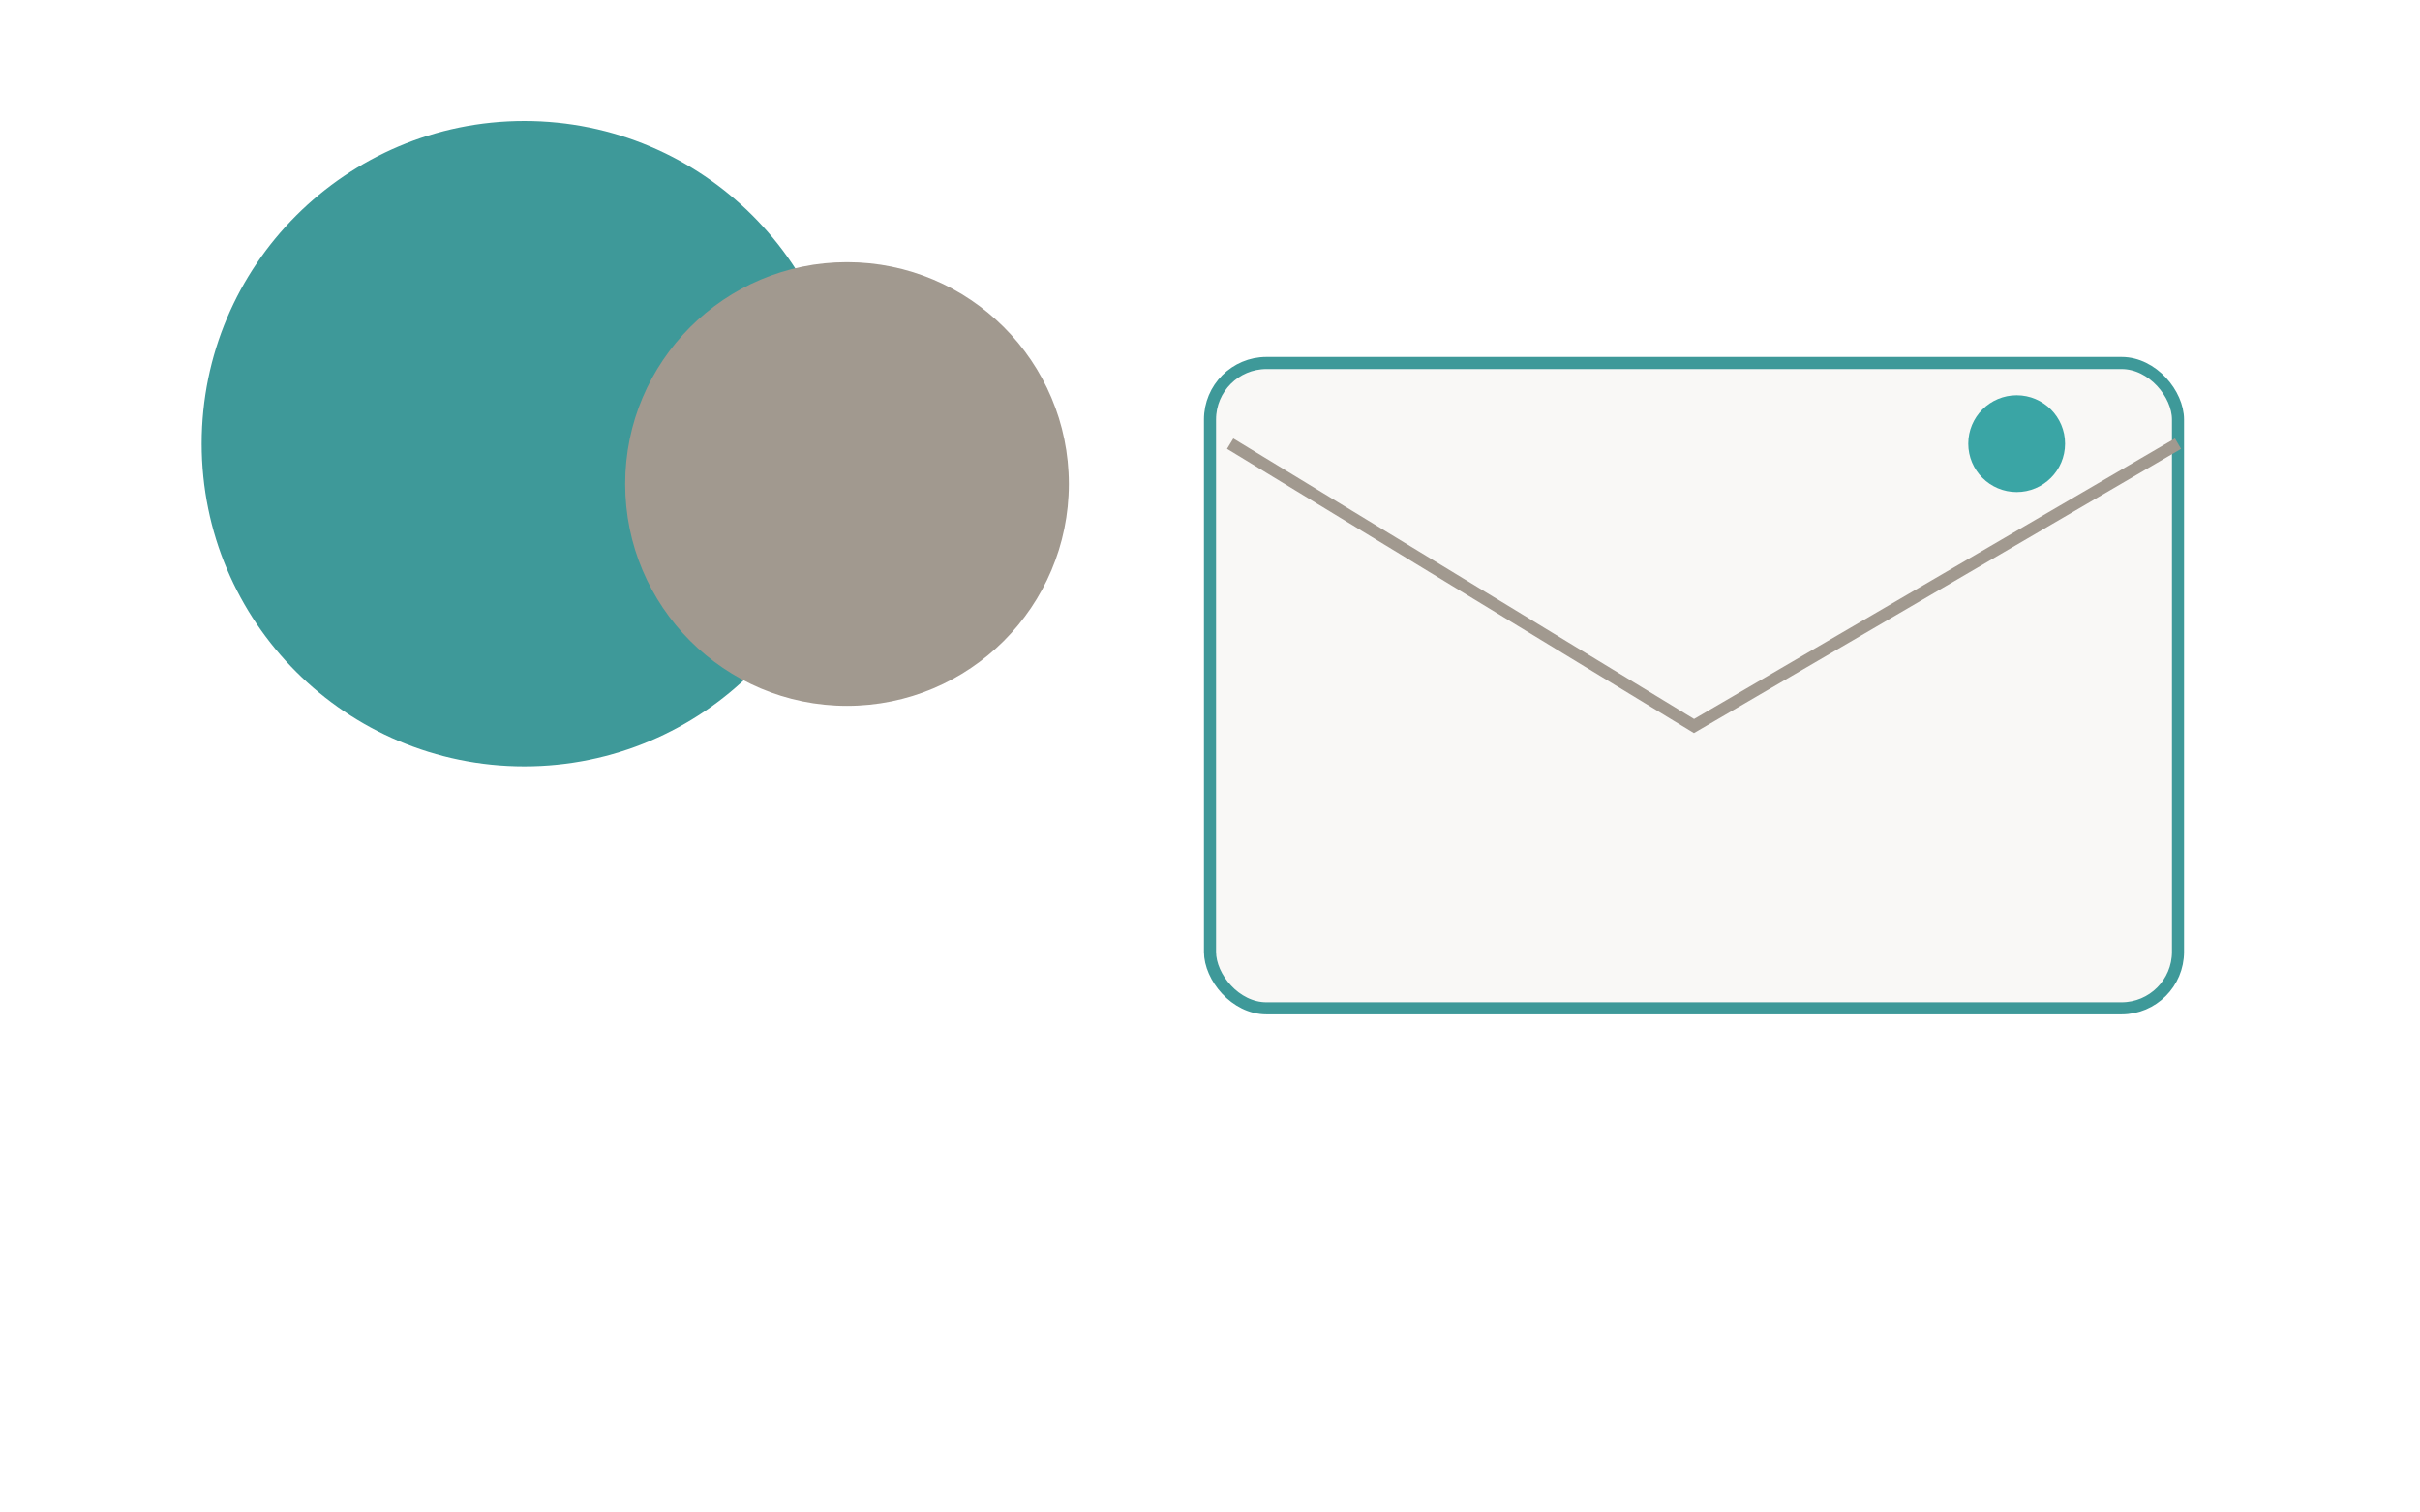
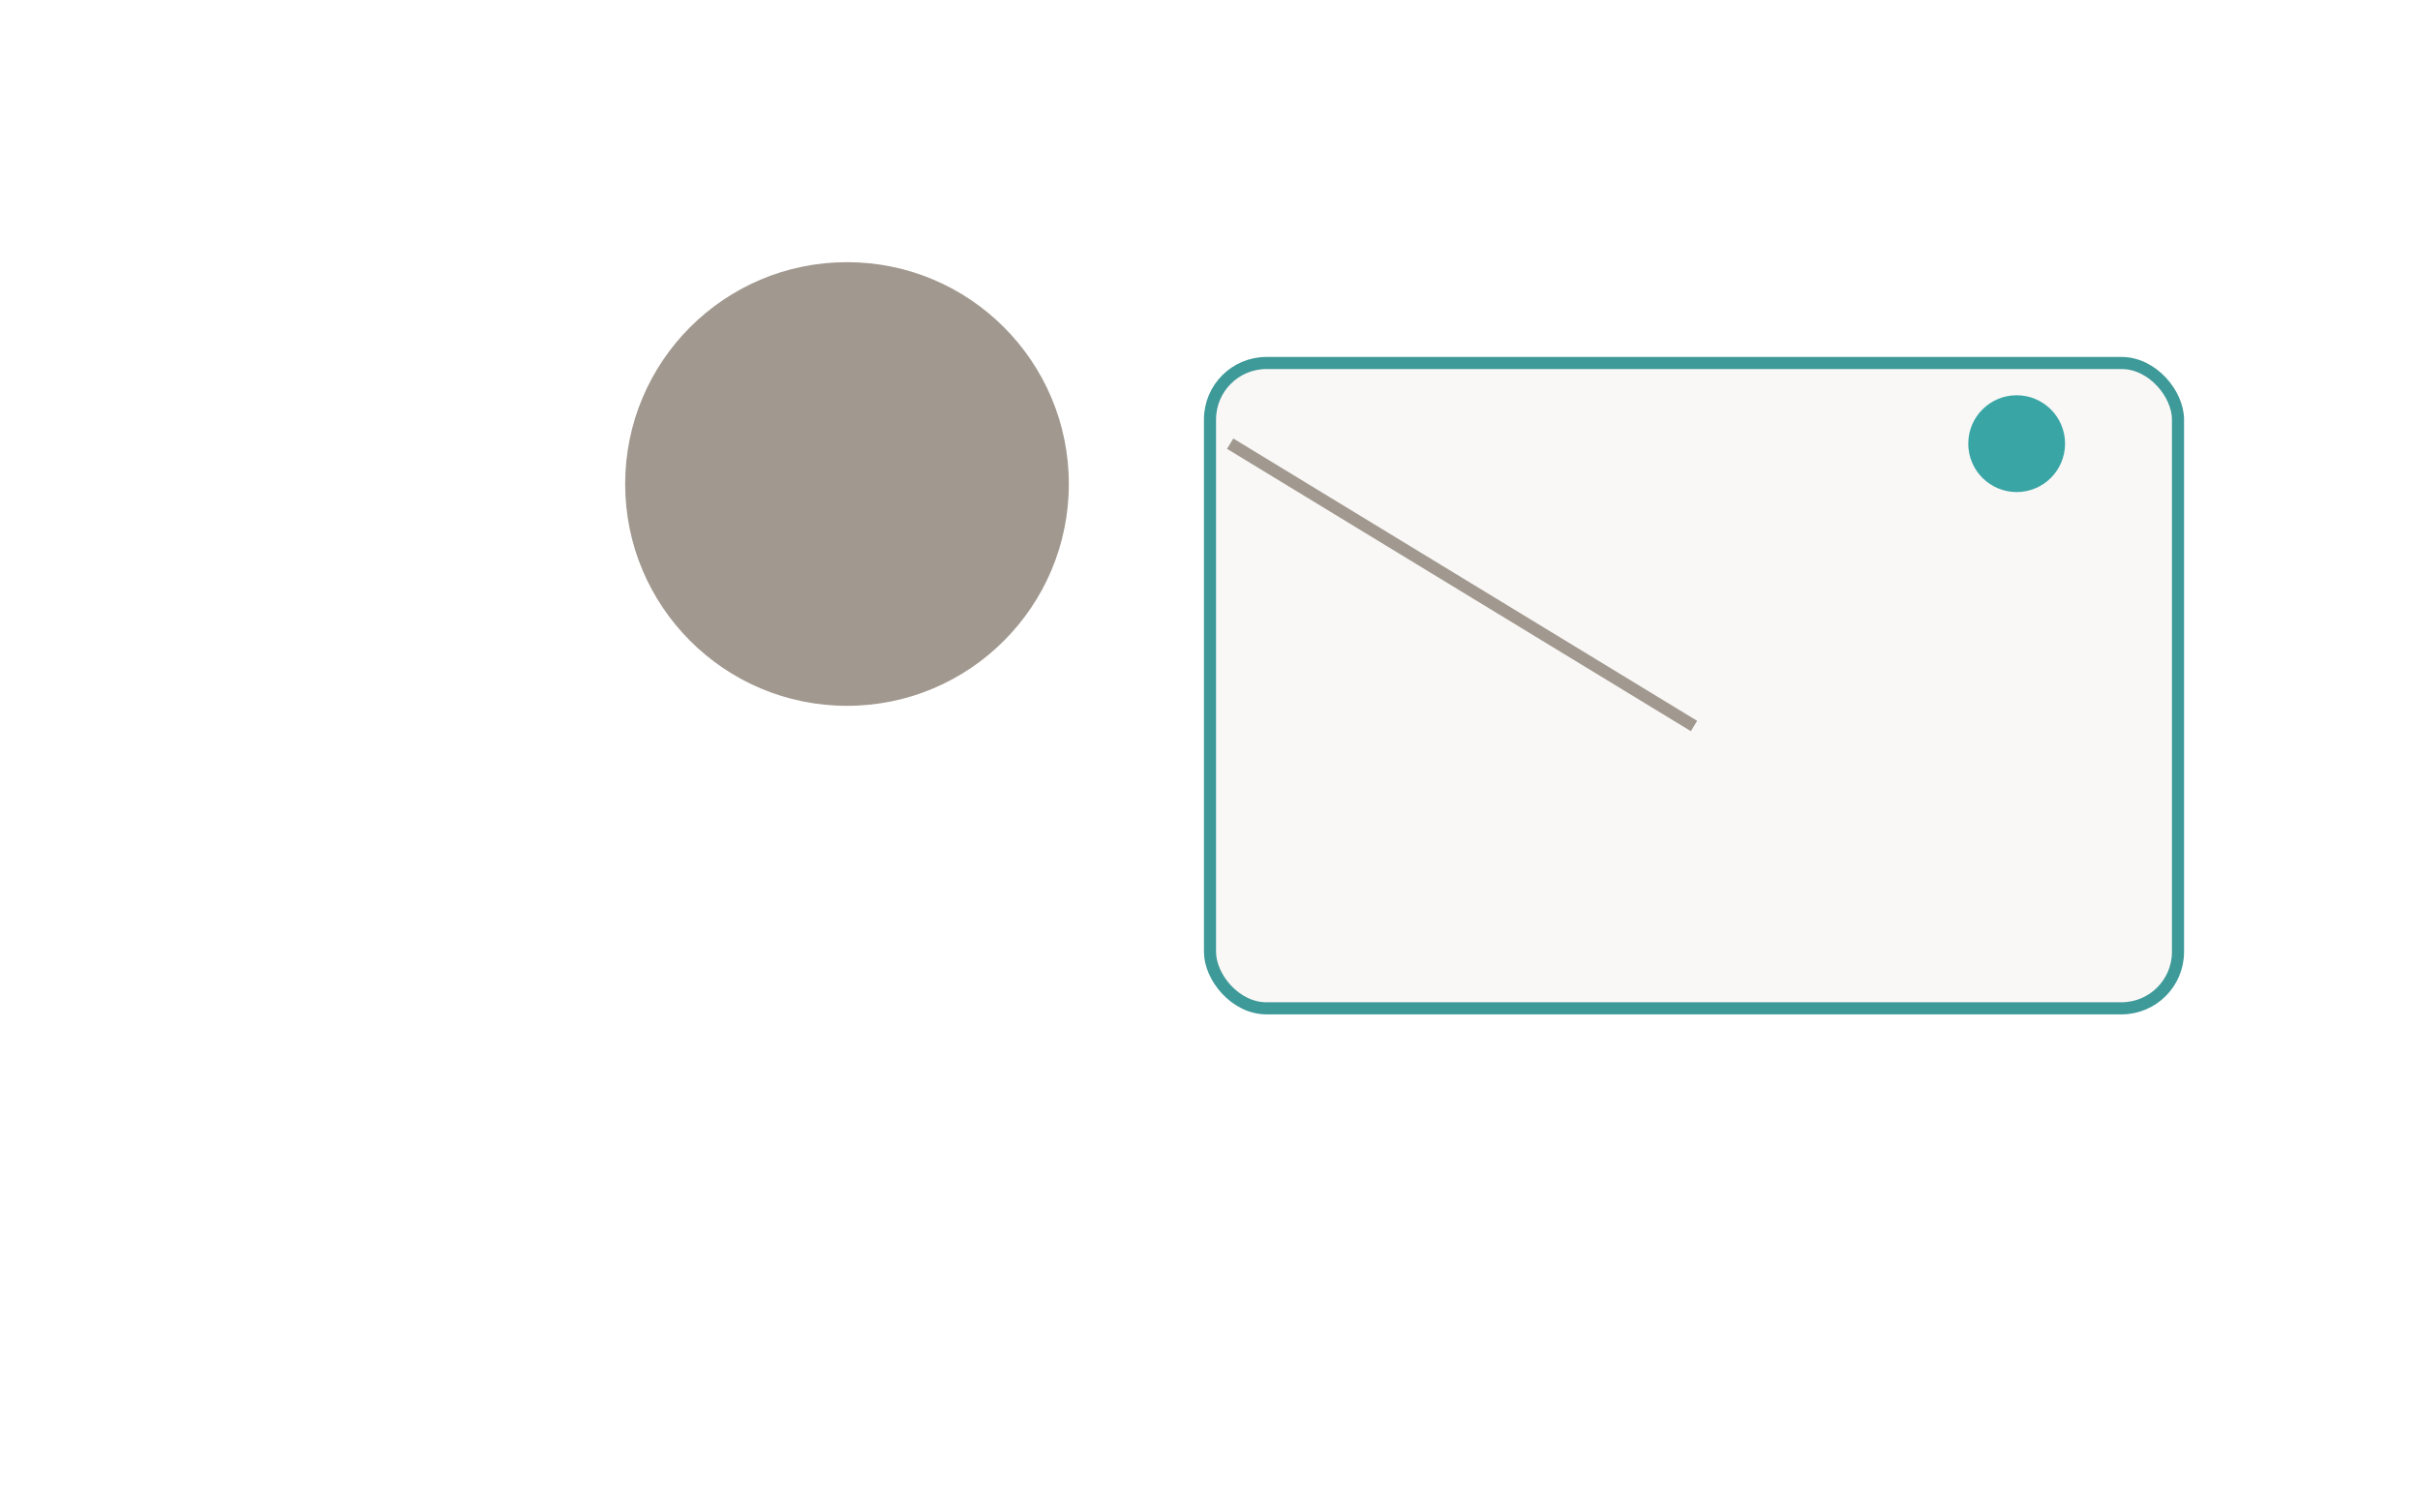
<svg xmlns="http://www.w3.org/2000/svg" viewBox="0 0 1200 750">
-   <rect width="1200" height="750" fill="#ffffff" />
  <g opacity="0.8">
-     <circle cx="260" cy="220" r="160" fill="#0e7f7f" />
    <circle cx="420" cy="240" r="110" fill="#8a7f73" />
    <rect x="600" y="180" width="480" height="320" rx="28" fill="#f7f6f4" stroke="#0e7f7f" stroke-width="6" />
-     <path d="M610 220 L840 360 L1080 220" fill="none" stroke="#8a7f73" stroke-width="6" />
+     <path d="M610 220 L840 360 " fill="none" stroke="#8a7f73" stroke-width="6" />
    <circle cx="1000" cy="220" r="24" fill="#098f8f" />
  </g>
</svg>